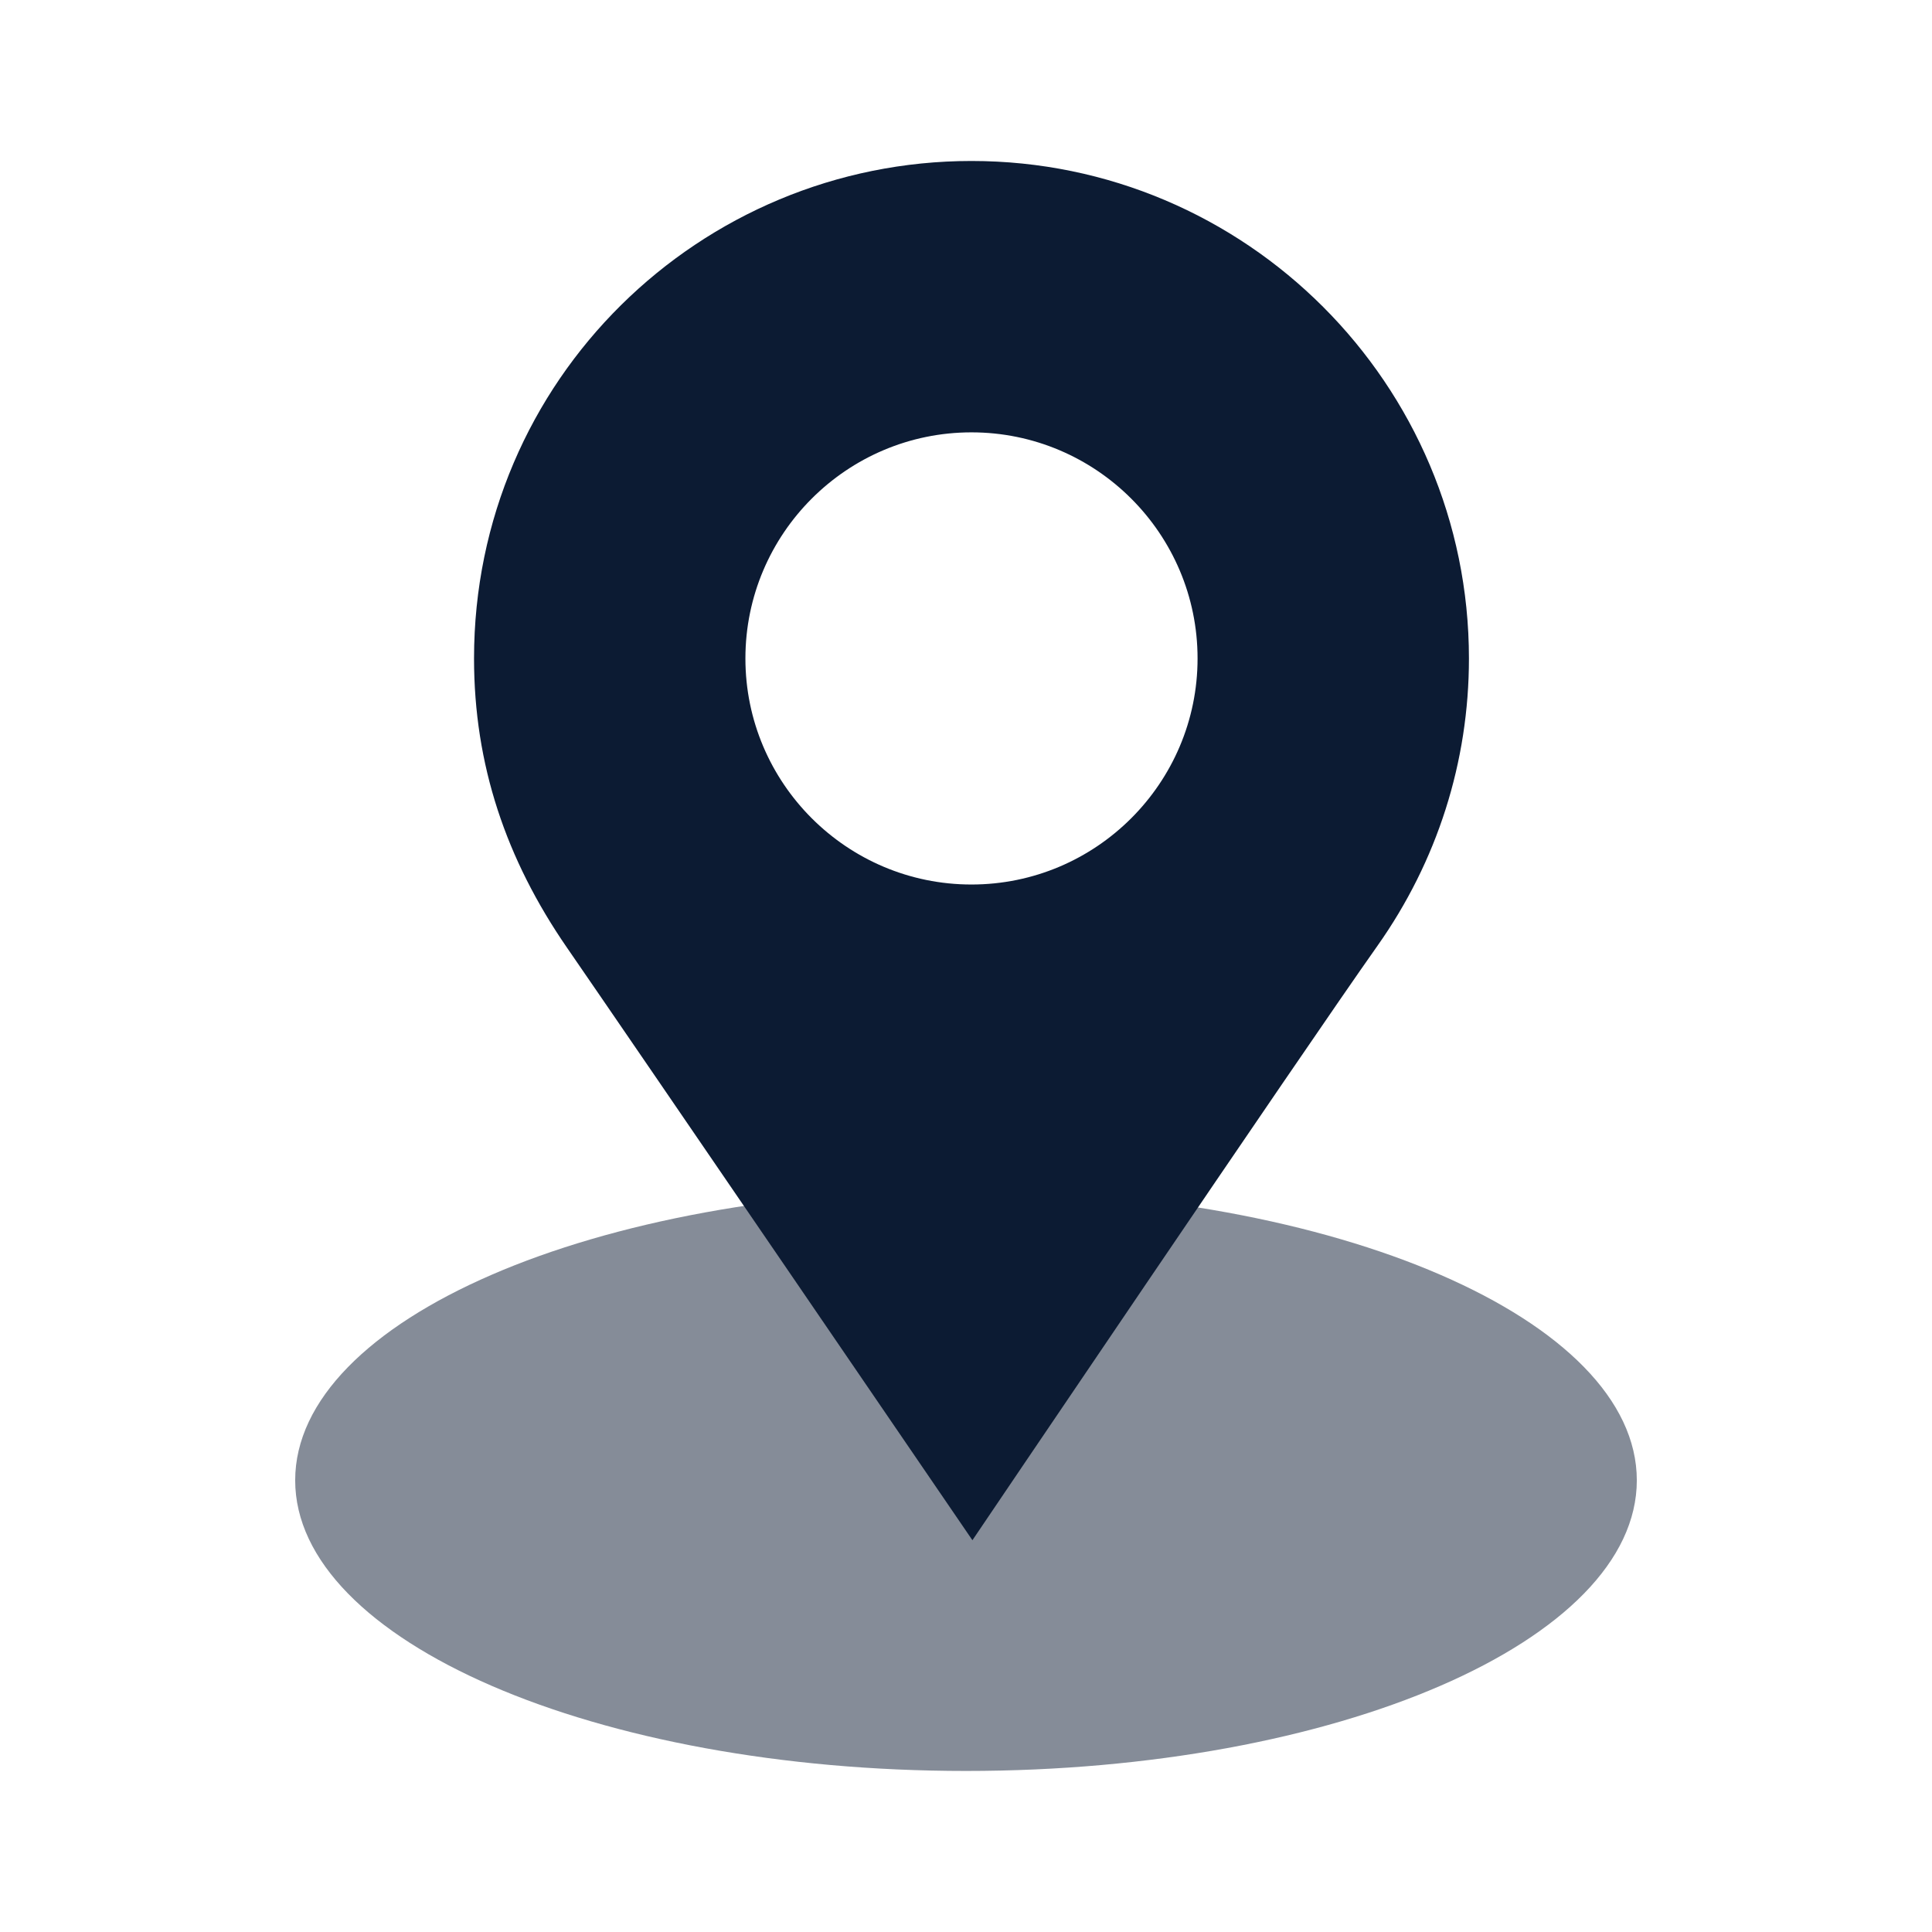
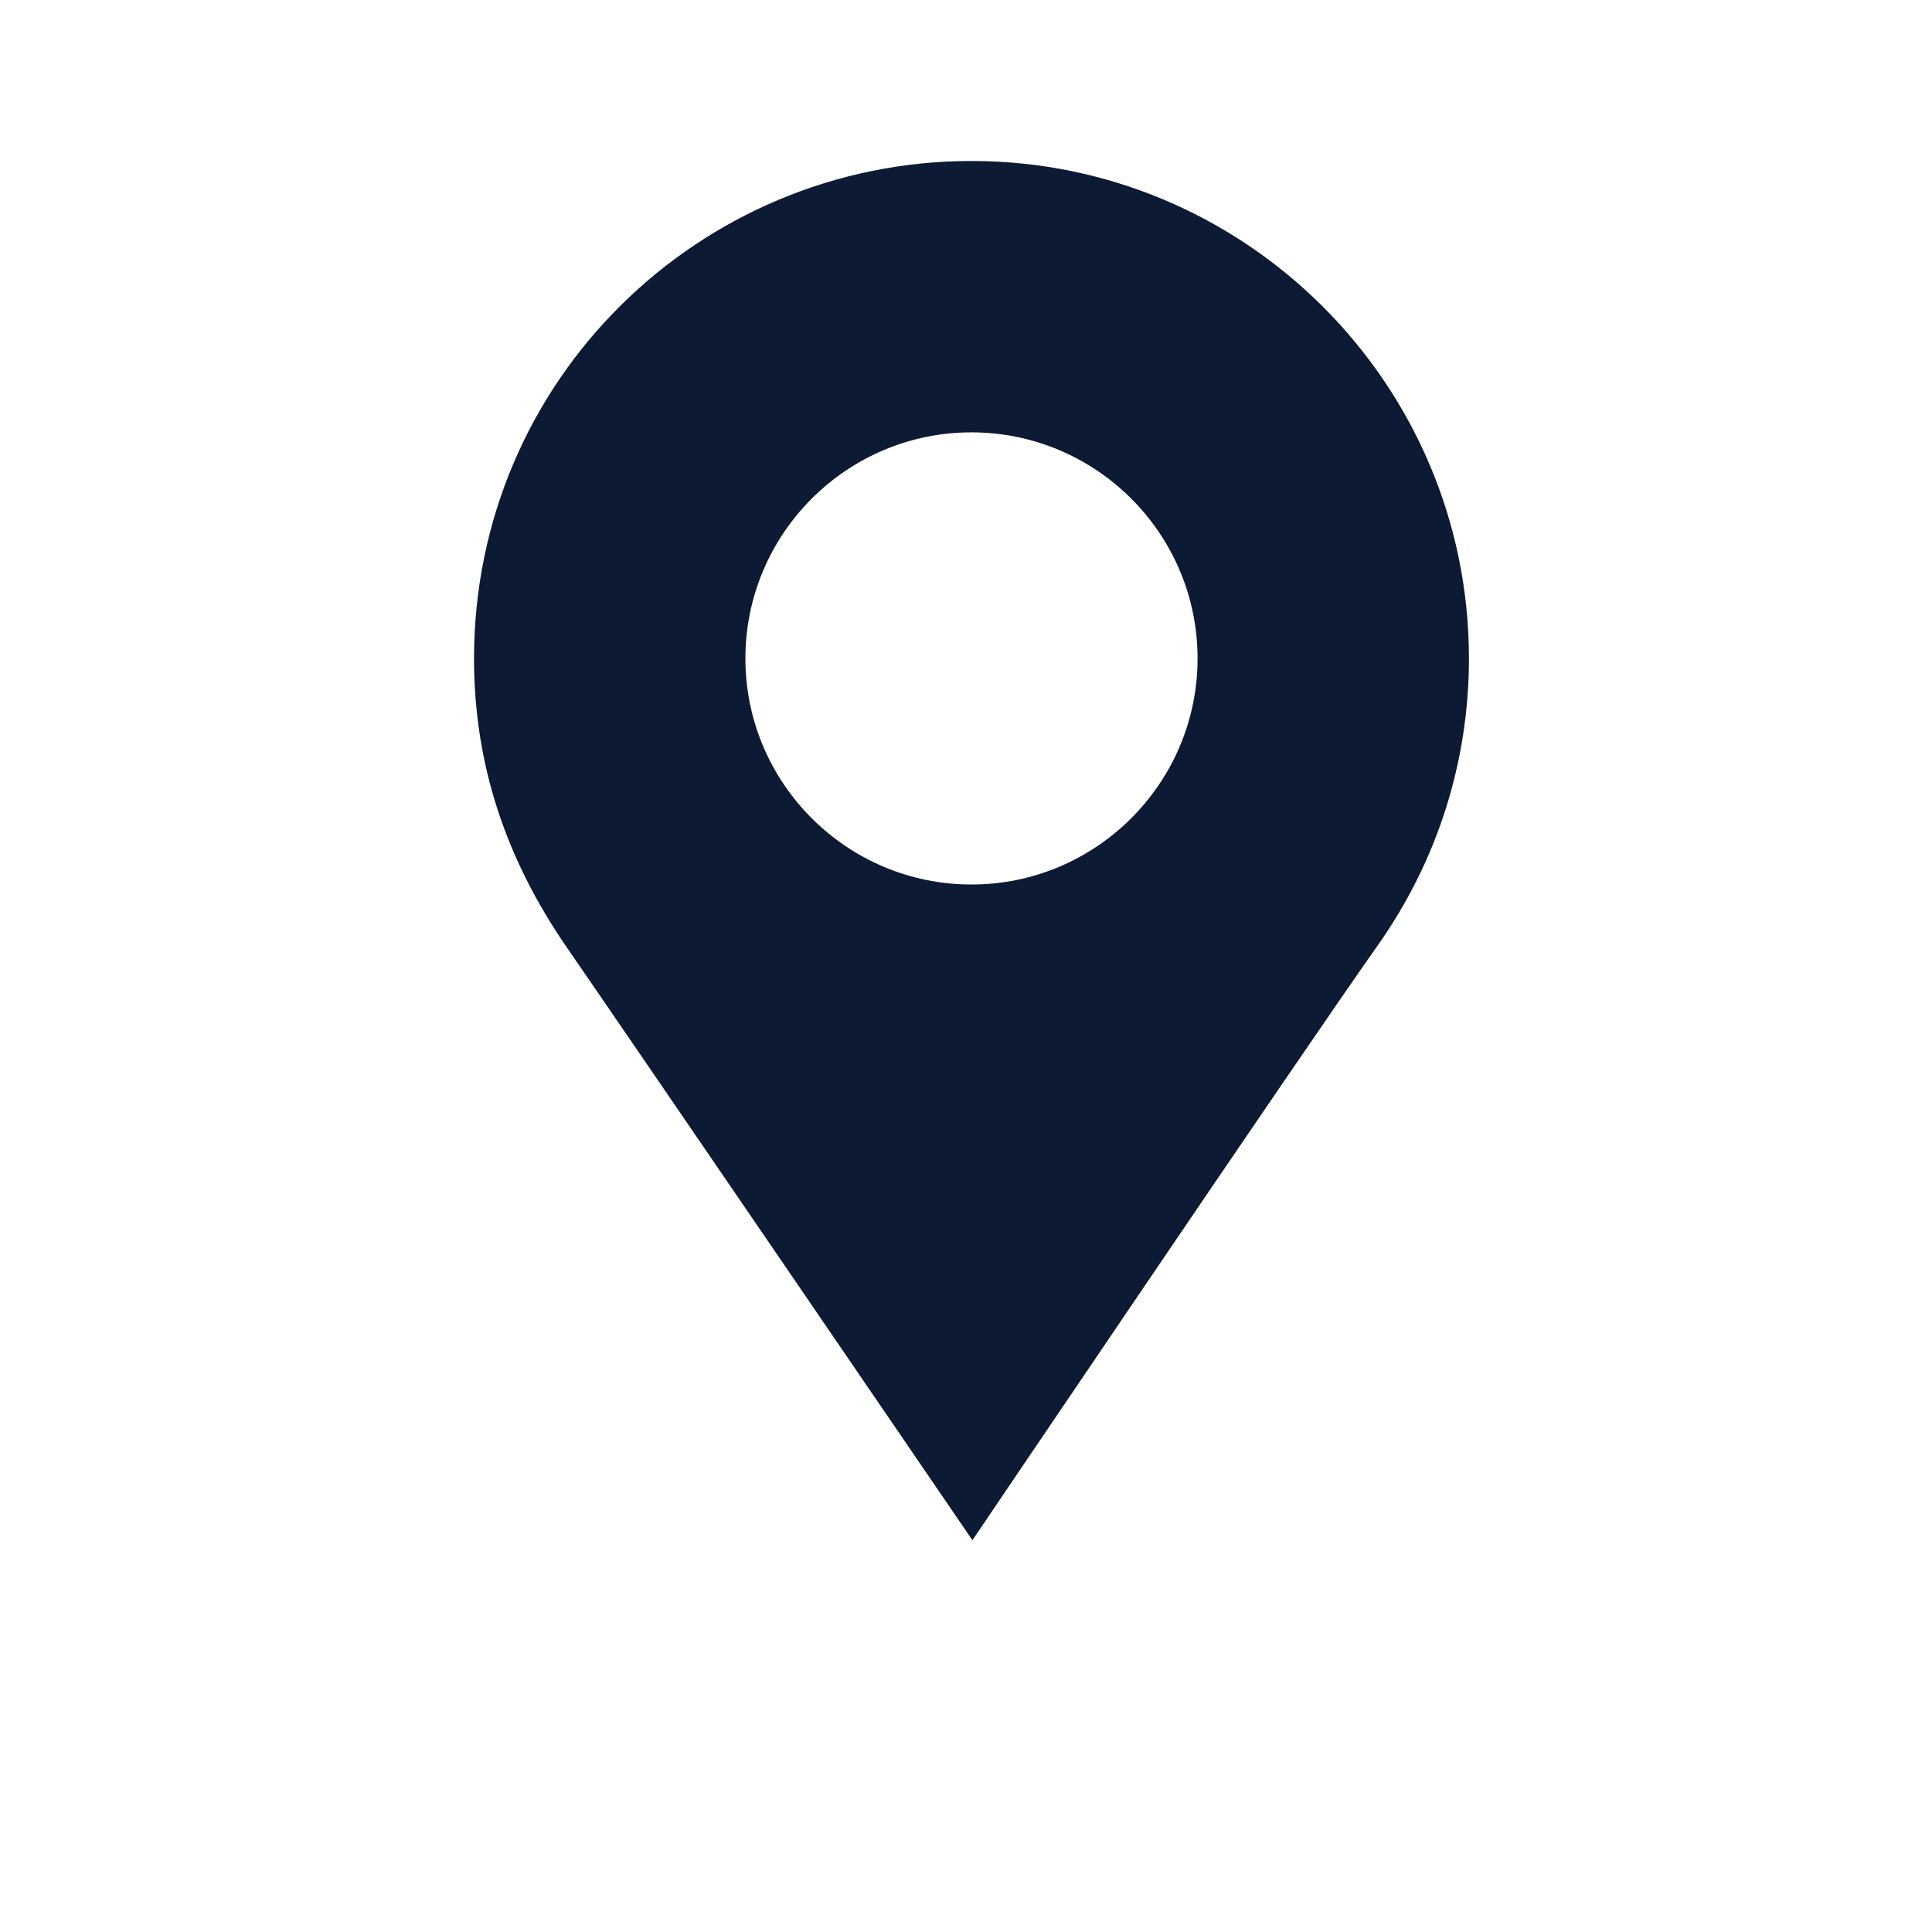
<svg xmlns="http://www.w3.org/2000/svg" width="28" height="28" viewBox="0 0 28 28" fill="none">
-   <path opacity="0.5" d="M14 17.241C19.37 17.241 23.722 19.127 23.722 21.454C23.722 23.78 19.37 25.666 14 25.666C8.631 25.666 4.278 23.78 4.278 21.454C4.278 19.127 8.631 17.241 14 17.241Z" fill="#0C1B33" />
  <path d="M14.079 2.333C10.149 2.333 6.87 5.5 6.87 9.543C6.87 11.081 7.332 12.452 8.219 13.737C9.106 15.022 14.093 22.322 14.093 22.322C14.093 22.322 18.861 15.266 19.962 13.709C20.83 12.482 21.289 11.041 21.289 9.543C21.289 5.567 18.055 2.333 14.079 2.333ZM14.079 12.819C12.273 12.819 10.803 11.349 10.803 9.543C10.803 7.736 12.273 6.266 14.079 6.266C15.886 6.266 17.356 7.736 17.356 9.543C17.356 11.349 15.886 12.819 14.079 12.819Z" fill="#0C1B33" />
</svg>